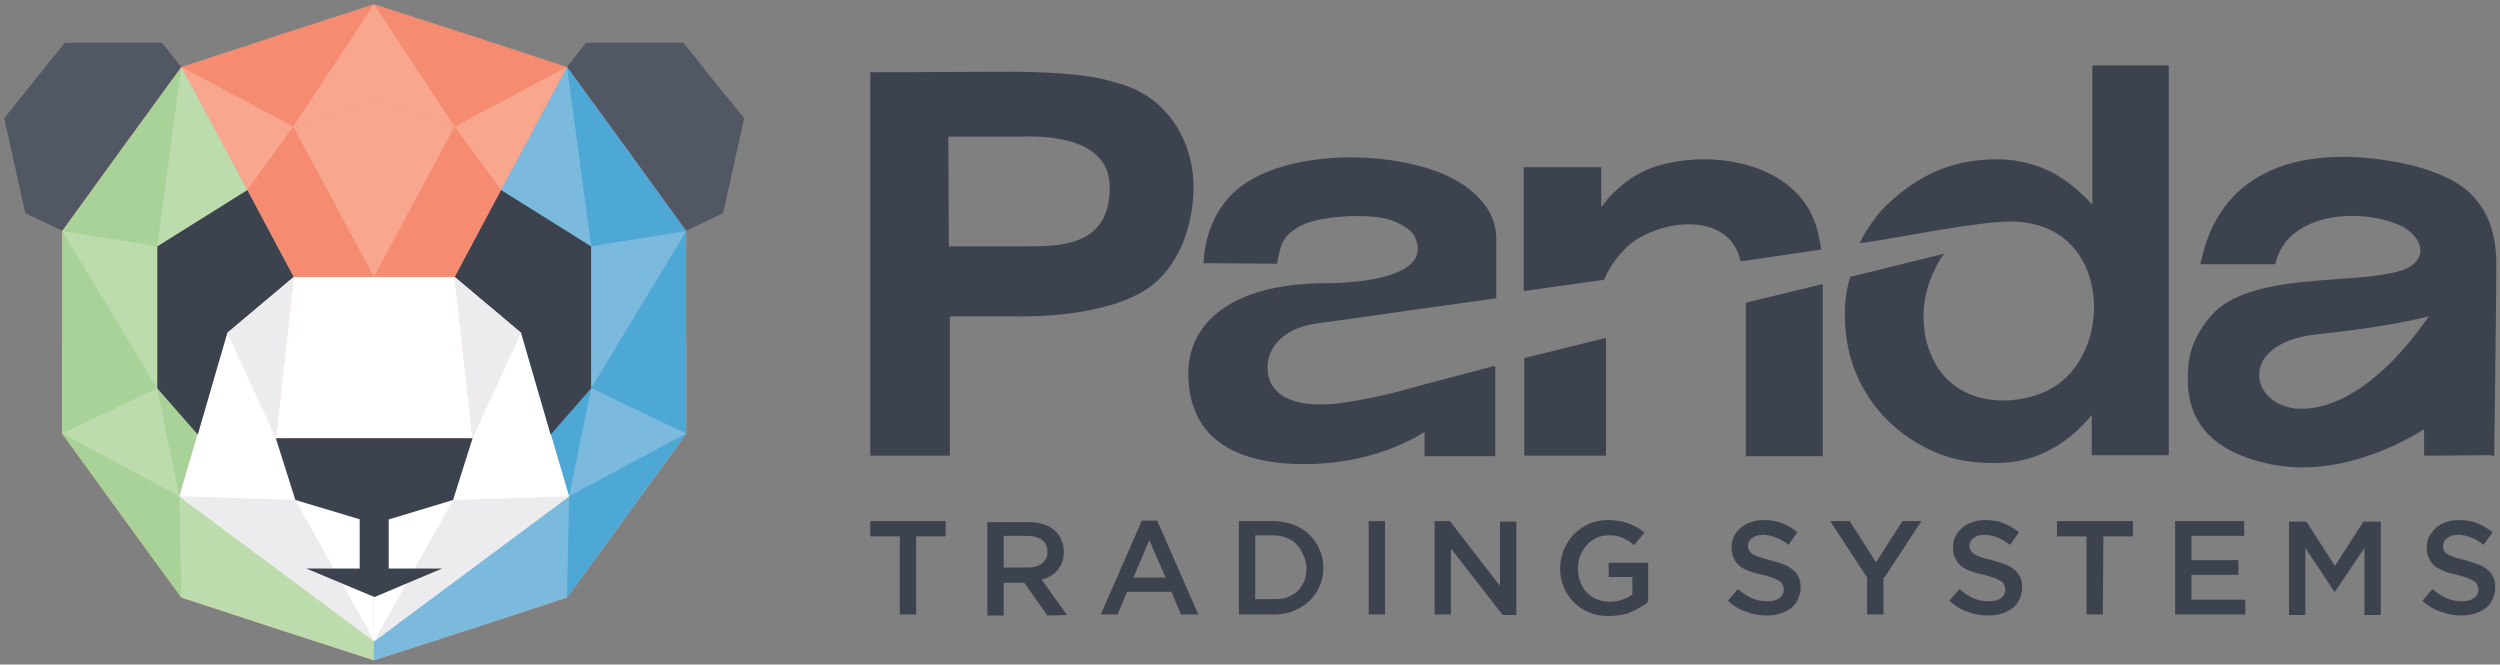
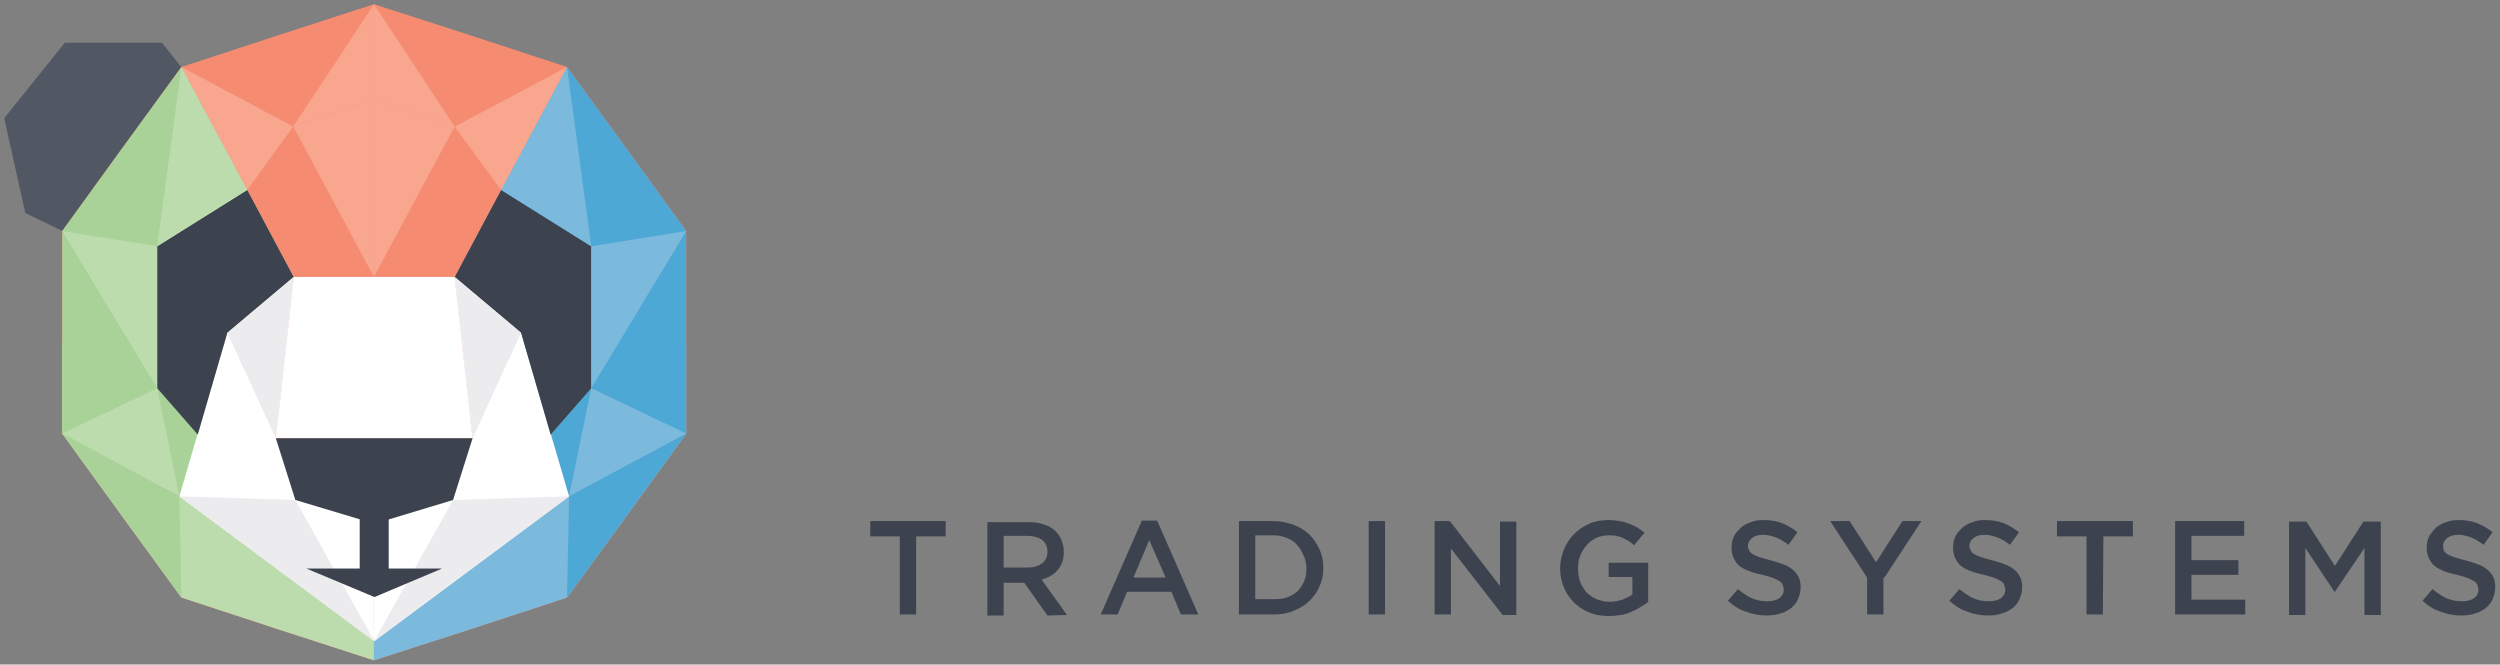
<svg xmlns="http://www.w3.org/2000/svg" version="1.1" id="Layer_1" x="0px" y="0px" viewBox="0 0 474 126" style="enable-background:new 0 0 474 126;" xml:space="preserve">
  <rect x="0" y="0" width="474" height="126" fill="#808080" stroke="none" />
  <style type="text/css">
	.st0{fill:#525764;}
	.st1{fill:#F58B71;}
	.st2{fill:#BDDCAE;}
	.st3{fill:#A8D297;}
	.st4{fill:#FFFFFF;}
	.st5{fill:#3D434E;}
	.st6{fill:#ECEBEE;}
	.st7{fill:#F8A68E;}
	.st8{fill:#7CBADD;}
	.st9{fill:#4DA8D5;}
</style>
  <path class="st0" d="M42.2,22.6l-5.7-7.2l-5.8-7.3h-9.2h-9.2l-5.8,7.2l-5.7,7.1l2,9l2,9l8.3,4l8.3,4.1l8.3-4l8.3-4l2.1-8.9  L42.2,22.6z" />
  <path class="st1" d="M70.9,125.2l-18.2-5.9l-18.3-6L23.1,97.8L11.8,82.2V63V43.8l11.3-15.6l11.3-15.5l18.3-6l18.2-5.9V125.2z" />
  <path class="st2" d="M70.9,125.2l-18.2-5.9l-18.3-6L23.1,97.8L11.8,82.2V65.1l59.1,39V125.2z" />
  <path class="st3" d="M34.4,12.7l21.3,39.8L42.9,63.3l-3.2,33.9l-27.9-15V63V43.8l11.3-15.6L34.4,12.7z" />
  <path class="st4" d="M52.3,83.1l18.7,13v25.5L34,94.1l9.1-31l12.6-10.6L52.3,83.1z" />
  <path class="st5" d="M46.9,36l8.8,16.5L43.1,63.1l-5.6,19.3l-7.7-8.8V46.7L46.9,36z" />
  <path class="st2" d="M34.4,12.7l-4.6,34L46.9,36L34.4,12.7z" />
  <path class="st2" d="M29.8,46.7l-18-2.9l18,29.8V46.7z" />
  <path class="st2" d="M29.8,73.6l-18,8.6L34,94.1L29.8,73.6z" />
  <path class="st6" d="M43.1,63.1l9.2,20l3.4-30.6L43.1,63.1z" />
  <path class="st3" d="M11.8,82.2L34,94.1l0.4,19.2L11.8,82.2z" />
  <path class="st1" d="M70.9,52.5L55.6,23.9L46.9,36l8.8,16.5H70.9z" />
  <path class="st7" d="M34.4,12.7L55.6,24l-8.7,12L34.4,12.7z" />
  <path class="st7" d="M55.6,24l15.3-5.1v33.6L55.6,24z" />
  <path class="st7" d="M70.9,0.8L55.6,24l15.3-5.1V0.8z" />
  <path class="st6" d="M56,94.8l15,26.8L34,94.1L56,94.8z" />
-   <path class="st0" d="M99.7,22.6l5.7-7.2l5.7-7.3h9.2h9.3l5.7,7.2l5.8,7.1l-2,9l-2,9l-8.3,4l-8.3,4.1l-8.3-4l-8.4-4l-2-8.9L99.7,22.6  z" />
  <path class="st1" d="M70.9,125.2l18.3-5.9l18.3-6l11.3-15.5l11.3-15.6V63V43.8l-11.3-15.6l-11.3-15.5l-18.3-6L70.9,0.8V125.2z" />
  <path class="st8" d="M70.9,125.2l18.3-5.9l18.3-6l11.3-15.5l11.3-15.6V65.1l-59.2,39V125.2z" />
  <path class="st9" d="M107.5,12.7L86.2,52.5L99,63.3l3.1,33.9l28-15V63V43.8l-11.3-15.6L107.5,12.7z" />
  <path class="st4" d="M89.6,83.1l-18.7,13v25.5l37-27.5l-9.1-31L86.2,52.5L89.6,83.1z" />
  <path class="st5" d="M95,36l-8.8,16.5l12.6,10.6l5.6,19.3l7.7-8.8V46.7L95,36z" />
  <path class="st8" d="M107.5,12.7l4.6,34L95,36L107.5,12.7z" />
  <path class="st8" d="M112.1,46.7l18-2.9l-18,29.8V46.7z" />
  <path class="st8" d="M112.1,73.6l18,8.6l-22.2,11.9L112.1,73.6z" />
  <path class="st6" d="M98.8,63.1l-9.2,20l-3.4-30.6L98.8,63.1z" />
  <path class="st9" d="M130.1,82.2l-22.2,11.9l-0.4,19.2L130.1,82.2z" />
  <path class="st1" d="M70.9,52.5l15.3-28.6L95,36l-8.8,16.5H70.9z" />
  <path class="st7" d="M107.5,12.7L86.2,24L95,36L107.5,12.7z" />
  <path class="st7" d="M86.2,24l-15.3-5.1v33.6L86.2,24z" />
  <path class="st7" d="M70.9,0.8L86.2,24l-15.3-5.1V0.8z" />
  <path class="st6" d="M85.9,94.8l-15,26.8l37-27.5L85.9,94.8z" />
  <path class="st4" d="M71,83.1L71,83.1H52.3l3.4-30.6h15.2h15.3l3.4,30.6H71z" />
  <path class="st5" d="M71,99.3L71,99.3l-15-4.5l-3.7-11.7h18.6H71h18.6l-3.7,11.7L71,99.3z" />
  <path class="st5" d="M68.2,95.9h2.7H71h2.7v12.4H71h-0.1h-2.7V95.9z" />
  <path class="st5" d="M71,113.2L71,113.2l-12.9-5.4h12.8H71h12.8L71,113.2z" />
-   <path class="st5" d="M192.2,13.6c2.4,0,4.7,0.1,6.9,0.2c2.1,0.1,4.1,0.3,5.9,0.5c2,0.2,4.4,0.7,6.7,1.4c1.9,0.5,3.7,1.2,5.1,2.1  c1.6,0.9,2.9,2,4.1,3.3c1.2,1.3,2.2,2.7,3,4.3c0.8,1.6,1.4,3.2,1.8,4.9c0.4,1.7,0.6,3.4,0.6,5.1c0,3.6-0.7,7.3-2,10.6  c-1.3,3.1-3.1,5.8-5.5,7.8c-2.4,2-6,3.6-10.3,4.6c-4.5,1.1-9.7,1.6-15.3,1.6h-13.1v25.9v0.5h-0.5h-14.1H165v-0.5V14.2v-0.5  L192.2,13.6L192.2,13.6z M254.3,76.4c5.3-0.7,10.9-2.1,15.7-3.5l12.9-3.4l0.6-0.1V70v16.5h-12.9h-0.5v-4.6  c-2.5,1.6-10.6,6.1-22.8,6.1c-11.8,0-22-4-22-17.3c0-3.2,1.1-8.6,6.9-12.4c3.7-2.5,9.4-4.4,18.1-4.6c0.1,0,22.1,0.6,18-8.7  c-0.3-0.7-0.8-1.2-1.5-1.7c-0.7-0.5-1.6-1-2.6-1.4c-3.9-1.6-14.6-1.1-18.1,1.2c-1.2,0.8-2,1.3-2.5,2.2c-0.6,0.8-1,2.1-1.4,4.3  l-0.1,0.4h-0.4l-13-0.1h-0.5v-0.5c0.3-4,1.6-8.9,5.6-12.8c9.1-8.7,31.5-8.4,42.1-2.5c5,2.8,7.8,6.7,7.8,11.2v10.8v0.4l-0.4,0.1  l-22,3.1l-4.7,0.7c-1.3,0.2-2.6,0.3-3.7,0.5c-1.1,0.1-2.2,0.3-3.1,0.4c-7.3,1-10,5.5-9.4,9.4C240.8,74.4,244.6,77.7,254.3,76.4z   M289,85.9V68.3v-0.4l0.4-0.1l14.5-3.6l0.6-0.1v0.6v21.2v0.5H304h-14.5H289V85.9z M345.1,46c0,0.3,0.1,0.6,0.1,0.8l0.1,0.5l-0.5,0.1  l-14.4,2.1H330c-2.1-9.8-16-7.9-21.6-2.6c-2.4,2.3-3.7,4.8-4.2,6l-0.1,0.2h-0.3l-14.3,2l-0.6,0.1v-0.6V32.2v-0.5h0.5h13.7h0.5v0.5  v7.1c0.8-1.1,1.7-2.2,2.7-3.1c1.4-1.3,2.8-2.4,4.5-3.3c1.6-0.9,3.3-1.5,5.2-1.9c11.3-2.6,26.6,1,28.9,14.1  C345,45.5,345.1,45.8,345.1,46z M331,85.9V57.8v-0.4l0.4-0.1L345,54l0.6-0.1v0.6v0.8v0.8V86v0.5h-0.5h-13.7H331V85.9z M396.7,38.8  V12.9v-0.5h0.5h13.5h0.5v0.5v72.9v0.5h-0.5h-13.6h-0.5v-0.5v-7.1c-2,2.4-4.4,4.6-7.2,6.2c-3.1,1.8-6.7,2.9-11.1,2.9  c-4.3,0-7.8-0.6-11-1.9c-7.8-3.2-13.6-9.4-16.1-17c-1.6-4.8-2-11.5-0.4-16.4l16.6-4.1l1.2-0.3l-0.7,1c0,0-3.1,4.8-3.2,10.3  c0,1.8,0.1,3.5,0.5,5.1c0.4,1.6,1,3.1,1.7,4.4c4,7.1,12.6,8.4,19.8,5.8c10.9-3.9,13.4-19.8,6.4-27.8c-1.4-1.6-3.1-2.8-5-3.6  c-2-0.8-4.3-1.3-6.6-1.3c-6.3-0.1-22.1,3.2-28,4l-0.9,0.1l0.4-0.8c0.5-1,1.2-2.1,2-3.2c0.8-1.2,1.8-2.4,3-3.5c2.7-2.5,5.6-4.6,9-6.1  s7.2-2.3,11.7-2.3c4.2,0,7.7,1.1,10.8,2.7C392.4,34.6,394.7,36.6,396.7,38.8z M472.3,86.3l-12.2,0.1h-0.5v-0.5v-4.5  c-3.2,2-15.9,9.4-29.2,6.6c-9-1.9-15.6-6.4-15.6-16.1c0-2.3,0.2-4.1,0.8-5.9s1.5-3.5,3.1-5.5c4.7-6.2,15.3-6.9,24.6-7.6  c4.7-0.3,9.1-0.7,12-1.6c5.9-2,3.9-7.2-1.3-9c-5.5-2-13.1-2-18.1,1.3c-2.6,1.7-3.9,4-4.4,6.1l-0.1,0.4H431h-13.2h-0.6l0.1-0.6  l0.1-0.3c4.2-19,22.2-21.7,38.8-18.1c3.3,0.7,5.9,1.7,8,2.7c1.9,1,4.2,2.4,6,5c1.8,2.5,3.1,6.1,3.1,11.3c0,7.8-0.4,35.9-0.4,35.9  v0.5L472.3,86.3z M460.5,60c-2.5,0.6-5.4,1.2-8.5,1.7c-4,0.7-8.3,1.2-12.8,1.7c-15.3,1.7-12.6,13.8-3.2,14.1  C442.1,77.7,451,73.6,460.5,60z M179.9,46.7h13.2h1.2c6.6,0,16.2,0.1,16.1-11.3c-0.1-9.9-13.4-9.6-17-9.5h-0.6h-13L179.9,46.7  L179.9,46.7z" />
  <path class="st5" d="M463.2,103.5c0-0.6,0.3-1.1,0.8-1.5s1.2-0.6,2.1-0.6c0.8,0,1.6,0.2,2.4,0.5c0.8,0.3,1.6,0.8,2.4,1.4l1.7-2.4  c-0.9-0.7-1.9-1.3-2.9-1.7c-1-0.4-2.2-0.6-3.5-0.6c-0.9,0-1.7,0.1-2.4,0.4c-0.7,0.2-1.4,0.6-1.9,1c-0.5,0.5-0.9,1-1.3,1.6  c-0.3,0.6-0.5,1.3-0.5,2.1c0,0.8,0.1,1.5,0.4,2.1c0.3,0.6,0.6,1.1,1.1,1.5c0.5,0.4,1.1,0.7,1.8,1c0.7,0.3,1.6,0.5,2.5,0.7  c0.8,0.2,1.5,0.4,2,0.6c0.5,0.2,0.9,0.4,1.2,0.6c0.3,0.2,0.5,0.4,0.6,0.7c0.1,0.3,0.2,0.5,0.2,0.9c0,0.7-0.3,1.2-0.8,1.6  c-0.6,0.4-1.3,0.6-2.3,0.6c-1.1,0-2.1-0.2-3-0.6c-0.9-0.4-1.7-1-2.6-1.7l-1.9,2.2c1.1,1,2.2,1.7,3.5,2.1c1.3,0.5,2.6,0.7,3.9,0.7  c0.9,0,1.8-0.1,2.6-0.4c0.8-0.2,1.4-0.6,2-1c0.6-0.5,1-1,1.3-1.7c0.3-0.7,0.5-1.4,0.5-2.3c0-0.7-0.1-1.4-0.4-1.9  c-0.2-0.5-0.6-1-1.1-1.4s-1.1-0.8-1.8-1c-0.7-0.3-1.5-0.5-2.5-0.8c-0.8-0.2-1.5-0.4-2.1-0.6c-0.5-0.2-1-0.4-1.3-0.6  c-0.3-0.2-0.5-0.5-0.6-0.7C463.3,104.1,463.2,103.8,463.2,103.5z M448.3,103.9v12.7h3.1V98.9h-3.3l-5.4,8.4l-5.4-8.4H434v17.7h3.1  v-12.7l5.5,8.3h0.1L448.3,103.9z M425.5,98.8h-13.1v17.7h13.3v-2.8h-10.2V109h8.9v-2.8h-8.9v-4.6h10V98.8z M398.8,101.7h5.6v-2.9  H390v2.9h5.6v14.8h3.1L398.8,101.7L398.8,101.7z M373.4,103.5c0-0.6,0.3-1.1,0.8-1.5s1.2-0.6,2.1-0.6c0.8,0,1.6,0.2,2.4,0.5  c0.8,0.3,1.6,0.8,2.4,1.4l1.7-2.4c-0.9-0.7-1.9-1.3-2.9-1.7c-1-0.4-2.2-0.6-3.5-0.6c-0.9,0-1.7,0.1-2.4,0.4c-0.7,0.2-1.4,0.6-1.9,1  c-0.5,0.5-1,1-1.3,1.6c-0.3,0.6-0.5,1.3-0.5,2.1c0,0.8,0.1,1.5,0.4,2.1c0.3,0.6,0.6,1.1,1.1,1.5c0.5,0.4,1.1,0.7,1.9,1  c0.7,0.3,1.6,0.5,2.5,0.7c0.8,0.2,1.5,0.4,2,0.6c0.5,0.2,0.9,0.4,1.2,0.6c0.3,0.2,0.5,0.4,0.6,0.7c0.1,0.3,0.2,0.5,0.2,0.9  c0,0.7-0.3,1.2-0.8,1.6c-0.6,0.4-1.3,0.6-2.3,0.6c-1.1,0-2.1-0.2-3-0.6s-1.7-1-2.6-1.7l-1.9,2.2c1.1,1,2.2,1.7,3.5,2.1  c1.2,0.5,2.6,0.7,3.9,0.7c0.9,0,1.8-0.1,2.6-0.4c0.8-0.2,1.4-0.6,2-1c0.6-0.5,1-1,1.3-1.7c0.3-0.7,0.5-1.4,0.5-2.3  c0-0.7-0.1-1.4-0.4-1.9c-0.2-0.5-0.6-1-1.1-1.4s-1.1-0.8-1.8-1c-0.7-0.3-1.5-0.5-2.5-0.8c-0.8-0.2-1.5-0.4-2.1-0.6  c-0.5-0.2-1-0.4-1.3-0.6c-0.3-0.2-0.5-0.5-0.6-0.7C373.5,104.1,373.4,103.8,373.4,103.5z M357.3,109.5l7-10.7h-3.6l-5,7.8l-5-7.8  H347l7,10.7v7h3.1v-7H357.3z M331.4,103.5c0-0.6,0.3-1.1,0.8-1.5s1.2-0.6,2.1-0.6c0.8,0,1.6,0.2,2.4,0.5c0.8,0.3,1.6,0.8,2.4,1.4  l1.7-2.4c-0.9-0.7-1.9-1.3-2.9-1.7c-1-0.4-2.2-0.6-3.5-0.6c-0.9,0-1.7,0.1-2.4,0.4c-0.7,0.2-1.4,0.6-1.9,1c-0.5,0.5-1,1-1.3,1.6  c-0.3,0.6-0.5,1.3-0.5,2.1c0,0.8,0.1,1.5,0.4,2.1c0.3,0.6,0.6,1.1,1.1,1.5c0.5,0.4,1.1,0.7,1.9,1c0.7,0.3,1.6,0.5,2.5,0.7  c0.8,0.2,1.5,0.4,2,0.6c0.5,0.2,0.9,0.4,1.2,0.6c0.3,0.2,0.5,0.4,0.6,0.7c0.1,0.3,0.2,0.5,0.2,0.9c0,0.7-0.3,1.2-0.8,1.6  c-0.6,0.4-1.3,0.6-2.3,0.6c-1.1,0-2.1-0.2-3-0.6s-1.7-1-2.6-1.7l-1.9,2.2c1.1,1,2.2,1.7,3.5,2.1c1.3,0.5,2.6,0.7,3.9,0.7  c0.9,0,1.8-0.1,2.6-0.4c0.8-0.2,1.4-0.6,2-1c0.6-0.5,1-1,1.3-1.7c0.3-0.7,0.5-1.4,0.5-2.3c0-0.7-0.1-1.4-0.4-1.9  c-0.2-0.5-0.6-1-1.1-1.4s-1.1-0.8-1.8-1c-0.7-0.3-1.5-0.5-2.5-0.8c-0.8-0.2-1.5-0.4-2.1-0.6c-0.5-0.2-1-0.4-1.3-0.6  c-0.3-0.2-0.5-0.5-0.6-0.7C331.5,104.1,331.4,103.8,331.4,103.5z M312.5,114.1v-7.4H305v2.7h4.5v3.3c-0.5,0.4-1.2,0.7-1.9,1  c-0.7,0.2-1.5,0.4-2.4,0.4c-0.9,0-1.7-0.2-2.5-0.5c-0.7-0.3-1.4-0.8-1.9-1.3c-0.5-0.6-0.9-1.2-1.2-2c-0.3-0.8-0.4-1.6-0.4-2.5  c0-0.9,0.1-1.7,0.4-2.4c0.3-0.8,0.7-1.4,1.2-2s1.1-1,1.8-1.4c0.7-0.3,1.5-0.5,2.3-0.5c0.6,0,1.1,0,1.5,0.1c0.5,0.1,0.9,0.2,1.3,0.4  c0.4,0.2,0.8,0.4,1.1,0.6c0.4,0.2,0.7,0.5,1,0.8l2-2.4c-0.5-0.4-0.9-0.7-1.4-1s-1-0.5-1.5-0.7c-0.5-0.2-1.1-0.4-1.8-0.5  c-0.6-0.1-1.3-0.2-2.1-0.2c-1.3,0-2.6,0.2-3.7,0.7c-1.1,0.5-2.1,1.2-2.9,2c-0.8,0.8-1.4,1.8-1.9,2.9c-0.4,1.1-0.7,2.3-0.7,3.5  c0,1.3,0.2,2.5,0.7,3.6c0.4,1.1,1.1,2.1,1.9,2.9c0.8,0.8,1.8,1.5,2.9,1.9c1.1,0.5,2.4,0.7,3.8,0.7c0.8,0,1.5-0.1,2.2-0.2  c0.7-0.1,1.4-0.3,2-0.6c0.6-0.3,1.2-0.5,1.7-0.9C311.6,114.8,312.1,114.5,312.5,114.1z M284.4,111.1l-9.5-12.3H272v17.7h3.1V104  l9.8,12.6h2.6V98.9h-3.1V111.1z M259.5,98.8v17.7h3.1V98.8H259.5z M247.7,107.7c0,0.9-0.1,1.7-0.4,2.4c-0.3,0.7-0.7,1.4-1.2,1.9  s-1.2,0.9-1.9,1.2c-0.8,0.3-1.6,0.4-2.5,0.4H238v-12.1h3.5c0.9,0,1.8,0.2,2.5,0.5c0.8,0.3,1.4,0.7,1.9,1.3c0.5,0.5,0.9,1.2,1.2,1.9  C247.5,106,247.7,106.9,247.7,107.7z M250.9,107.7c0-1.2-0.2-2.4-0.7-3.5c-0.5-1.1-1.1-2-1.9-2.8c-0.8-0.8-1.8-1.4-3-1.9  c-1.2-0.4-2.4-0.7-3.8-0.7h-6.6v17.7h6.6c1.4,0,2.7-0.2,3.8-0.7c1.2-0.5,2.2-1.1,3-1.9c0.8-0.8,1.5-1.7,1.9-2.8  C250.7,110.1,250.9,108.9,250.9,107.7z M221,109.5h-6.1l3-7.1L221,109.5z M219.4,98.7h-2.9l-7.8,17.8h3.2l1.8-4.3h8.4l1.8,4.3h3.3  L219.4,98.7z M198.6,104.6c0,0.9-0.3,1.6-1,2.2c-0.7,0.5-1.5,0.8-2.7,0.8h-4.6v-6h4.5c1.2,0,2.1,0.3,2.7,0.7  C198.3,102.9,198.6,103.7,198.6,104.6z M202.3,116.6l-4.8-6.7c0.6-0.2,1.2-0.4,1.7-0.7c0.5-0.3,1-0.7,1.3-1.1c0.4-0.4,0.7-1,0.9-1.5  c0.2-0.6,0.3-1.2,0.3-2c0-0.9-0.2-1.6-0.5-2.3c-0.3-0.7-0.7-1.3-1.3-1.8c-0.6-0.5-1.3-0.9-2.1-1.1c-0.8-0.3-1.7-0.4-2.7-0.4h-7.9  v17.7h3.1v-6.2h3.9l4.4,6.2L202.3,116.6L202.3,116.6z M173.7,101.7h5.6v-2.9H165v2.9h5.6v14.8h3.1V101.7z" />
</svg>